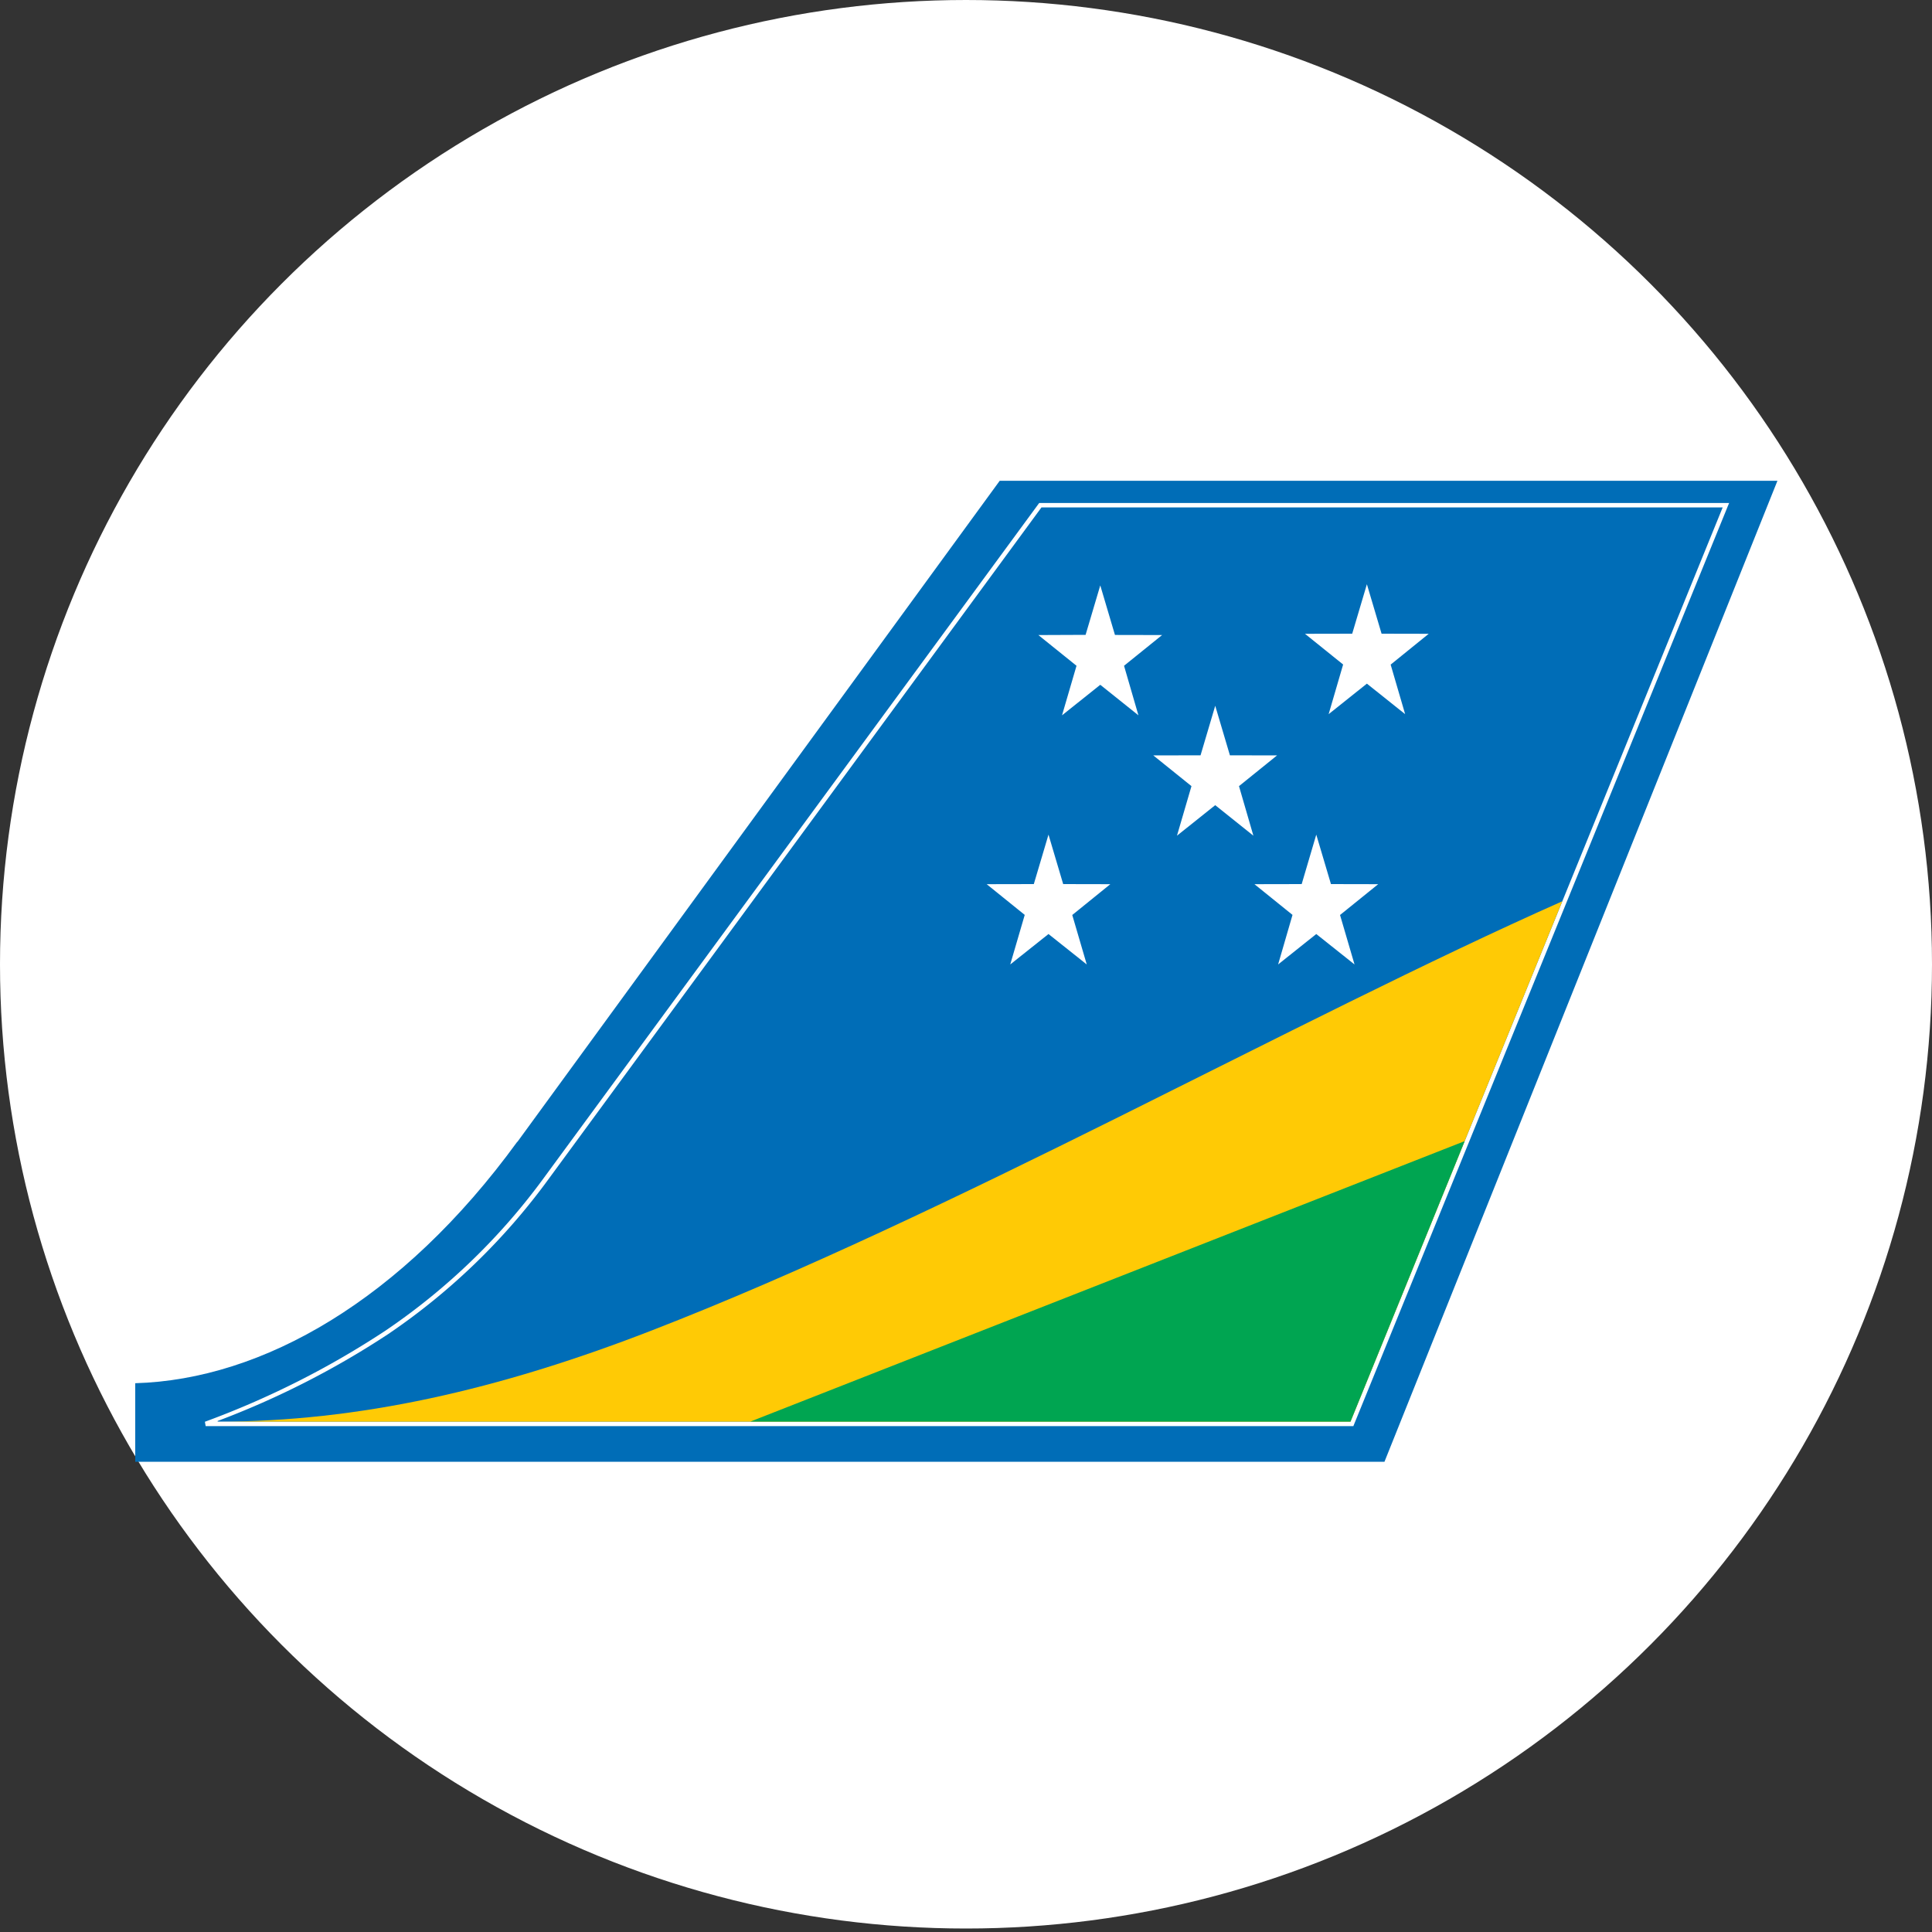
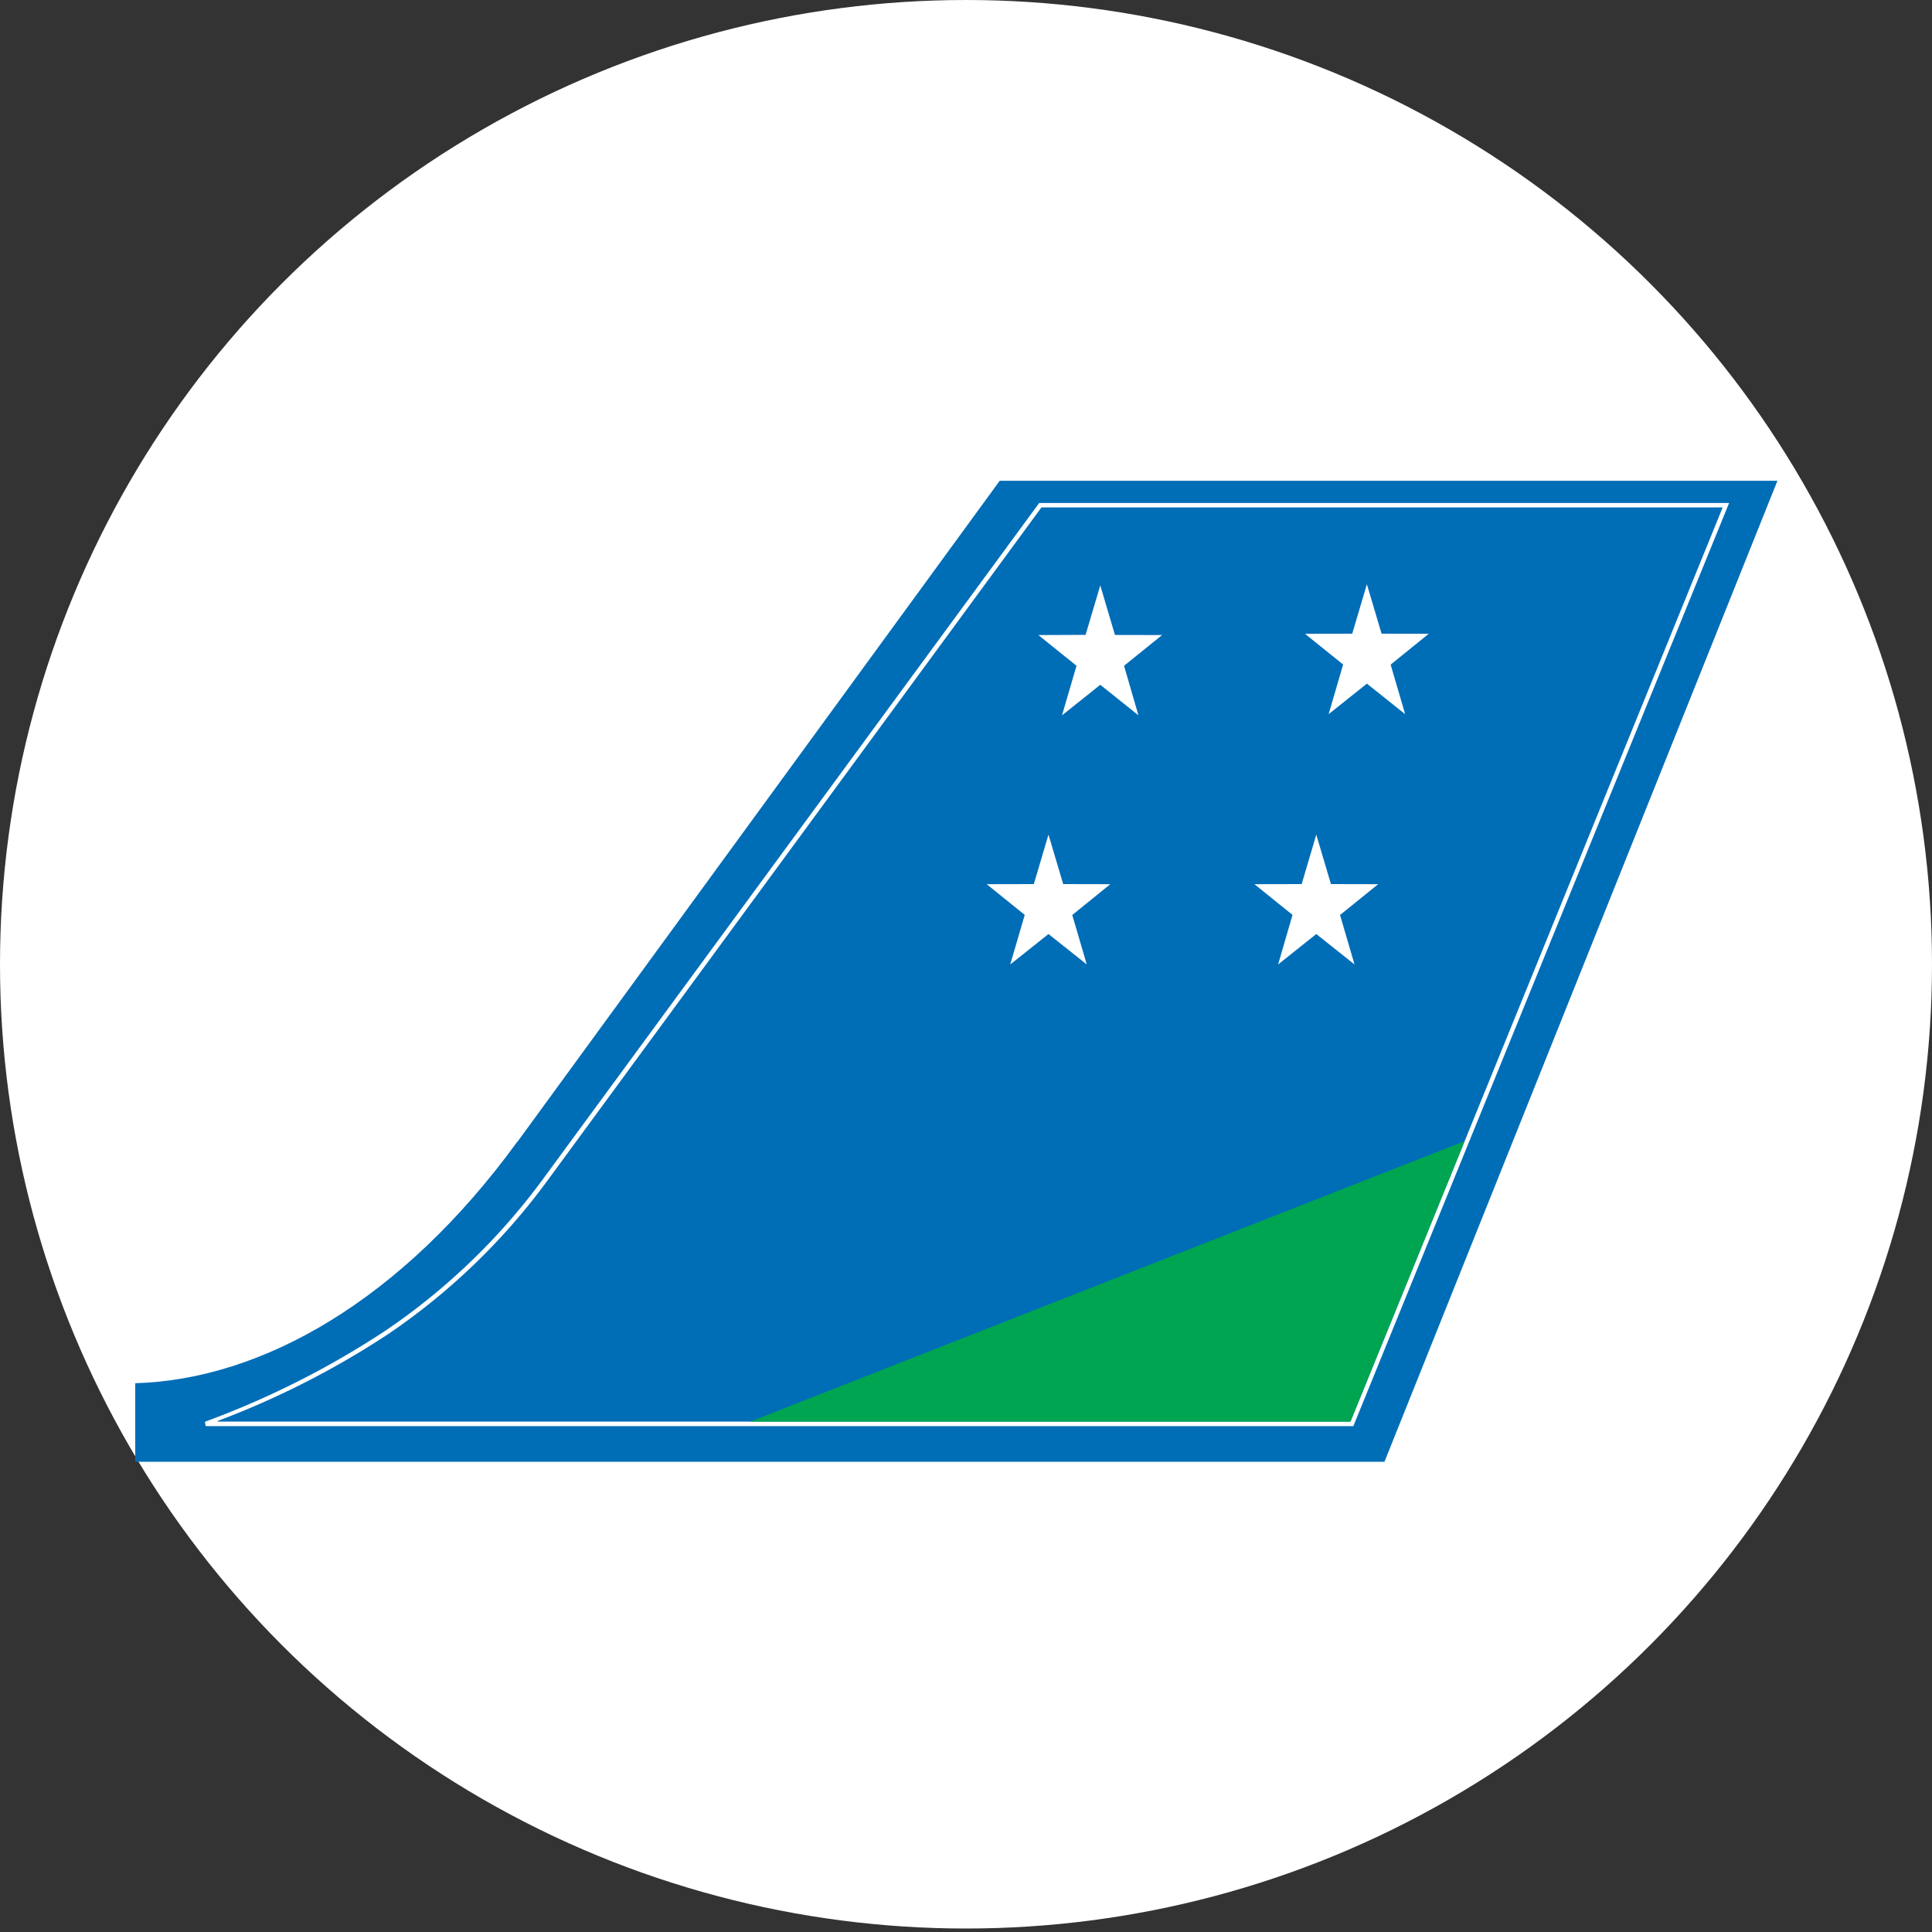
<svg xmlns="http://www.w3.org/2000/svg" viewBox="0 0 200 200">
  <rect x="0" y="0" width="200" height="200" fill="#333333" stroke="none" />
  <ellipse cx="100" cy="99.82" fill="#fff" rx="100" ry="99.82" />
  <path d="m53.55 118.22 49.94-68.45h80.51l-40.68 101.55h-129.32v-8.13c13.18-.38 27.64-8.63 39.55-25z" fill="#006db7" fill-rule="evenodd" />
  <path d="m22.53 147.16h117.27l38.53-94.63h-70.52l-50.98 69.47a67.19 67.19 0 0 1 -16.64 16.1 89.05 89.05 0 0 1 -17.66 9zm-1.24.47-.08-.45a90.63 90.63 0 0 0 18.72-9.45 66.5 66.5 0 0 0 16.52-16l51.06-69.57.07-.09h71.42l-.13.31-38.71 95.1-.06.15z" fill="#fff" />
  <g fill-rule="evenodd">
-     <path d="m22.51 147.17h117.29l21.93-53.87c-27.73 12.3-63.32 32.45-94.37 44.47-15.77 6.11-30.22 9.4-44.85 9.4z" fill="#ffca05" />
    <path d="m77.68 147.16h62.12l11.82-29.03z" fill="#00a551" />
    <path d="m108.54 86.4 1.52 5.12 4.88.01-3.94 3.19 1.5 5.12-3.96-3.15-3.96 3.15 1.5-5.13-3.94-3.18 4.88-.01z" fill="#fff" />
    <path d="m136.26 86.4 1.52 5.12 4.89.01-3.95 3.19 1.5 5.12-3.96-3.15-3.95 3.15 1.49-5.13-3.94-3.18 4.89-.01z" fill="#fff" />
-     <path d="m125.8 73.06 1.52 5.13 4.88.01-3.94 3.18 1.49 5.13-3.95-3.16-3.96 3.16 1.5-5.13-3.95-3.18 4.89-.01z" fill="#fff" />
    <path d="m113.9 60.6 1.52 5.13 4.88.01-3.94 3.18 1.49 5.13-3.95-3.16-3.96 3.16 1.5-5.13-3.95-3.18 4.89-.02z" fill="#fff" />
    <path d="m141.5 60.48 1.52 5.12 4.88.01-3.94 3.19 1.5 5.13-3.96-3.16-3.96 3.16 1.5-5.14-3.95-3.18 4.89-.01z" fill="#fff" />
  </g>
</svg>